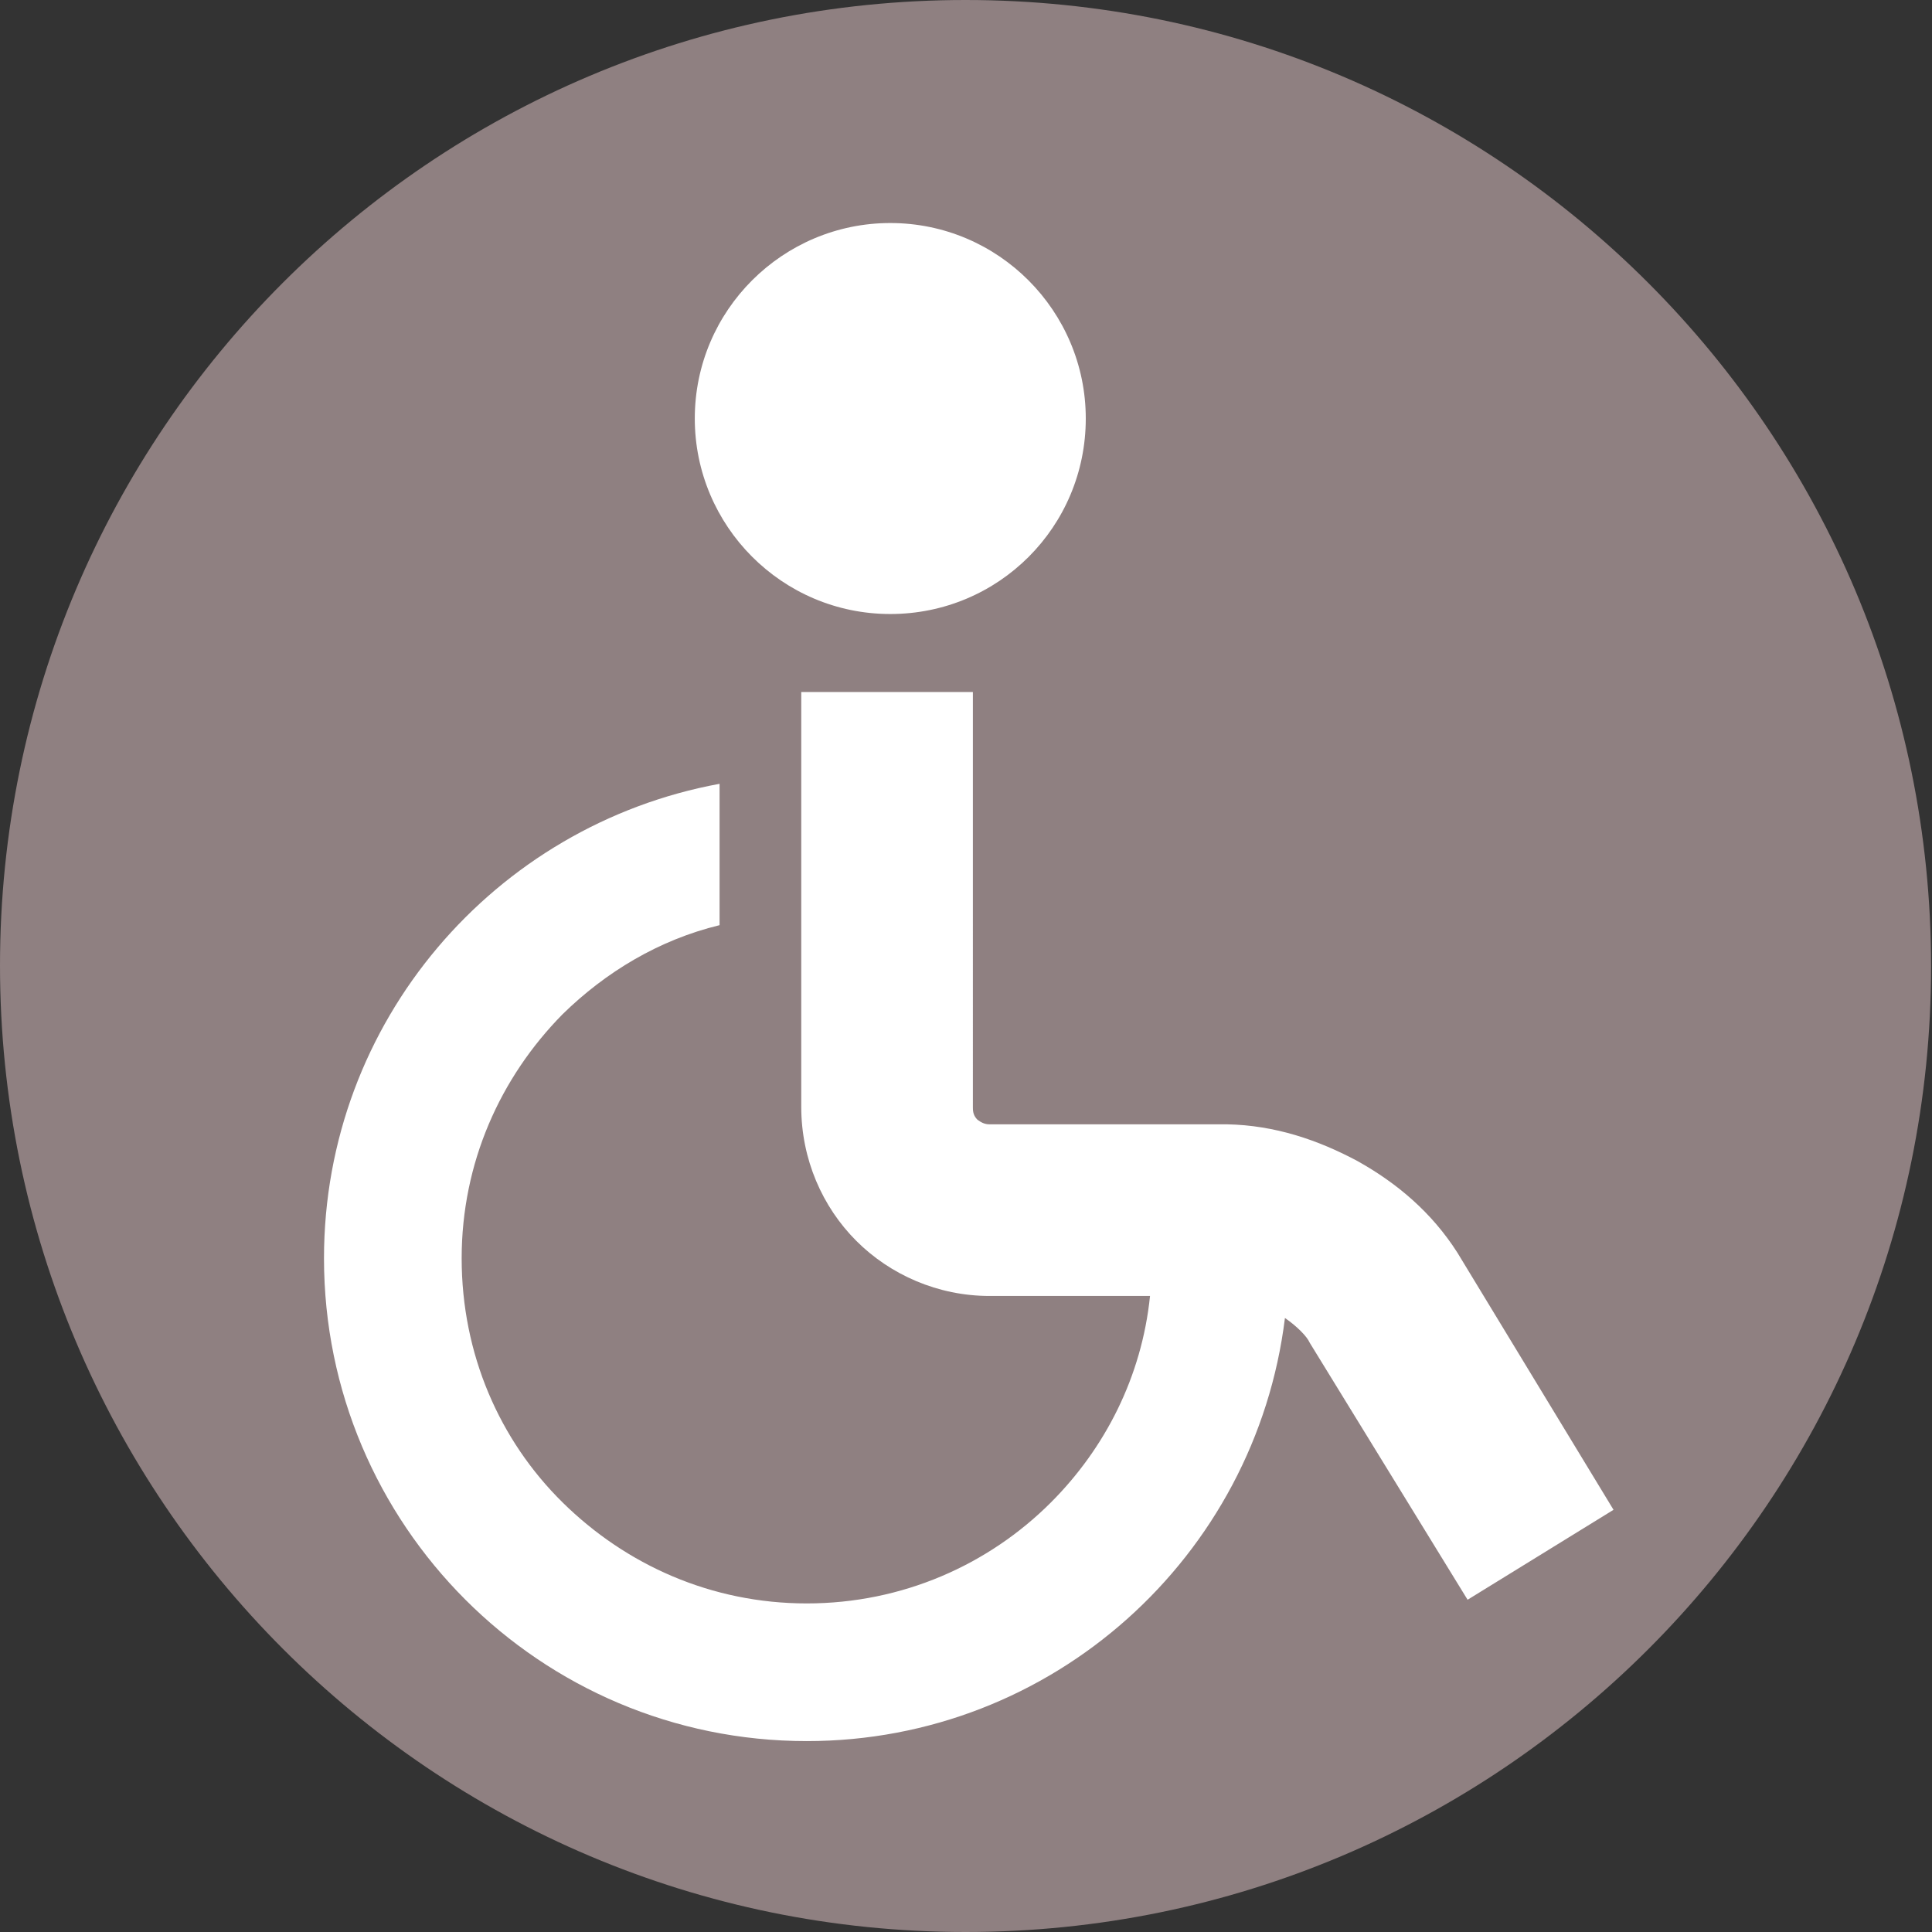
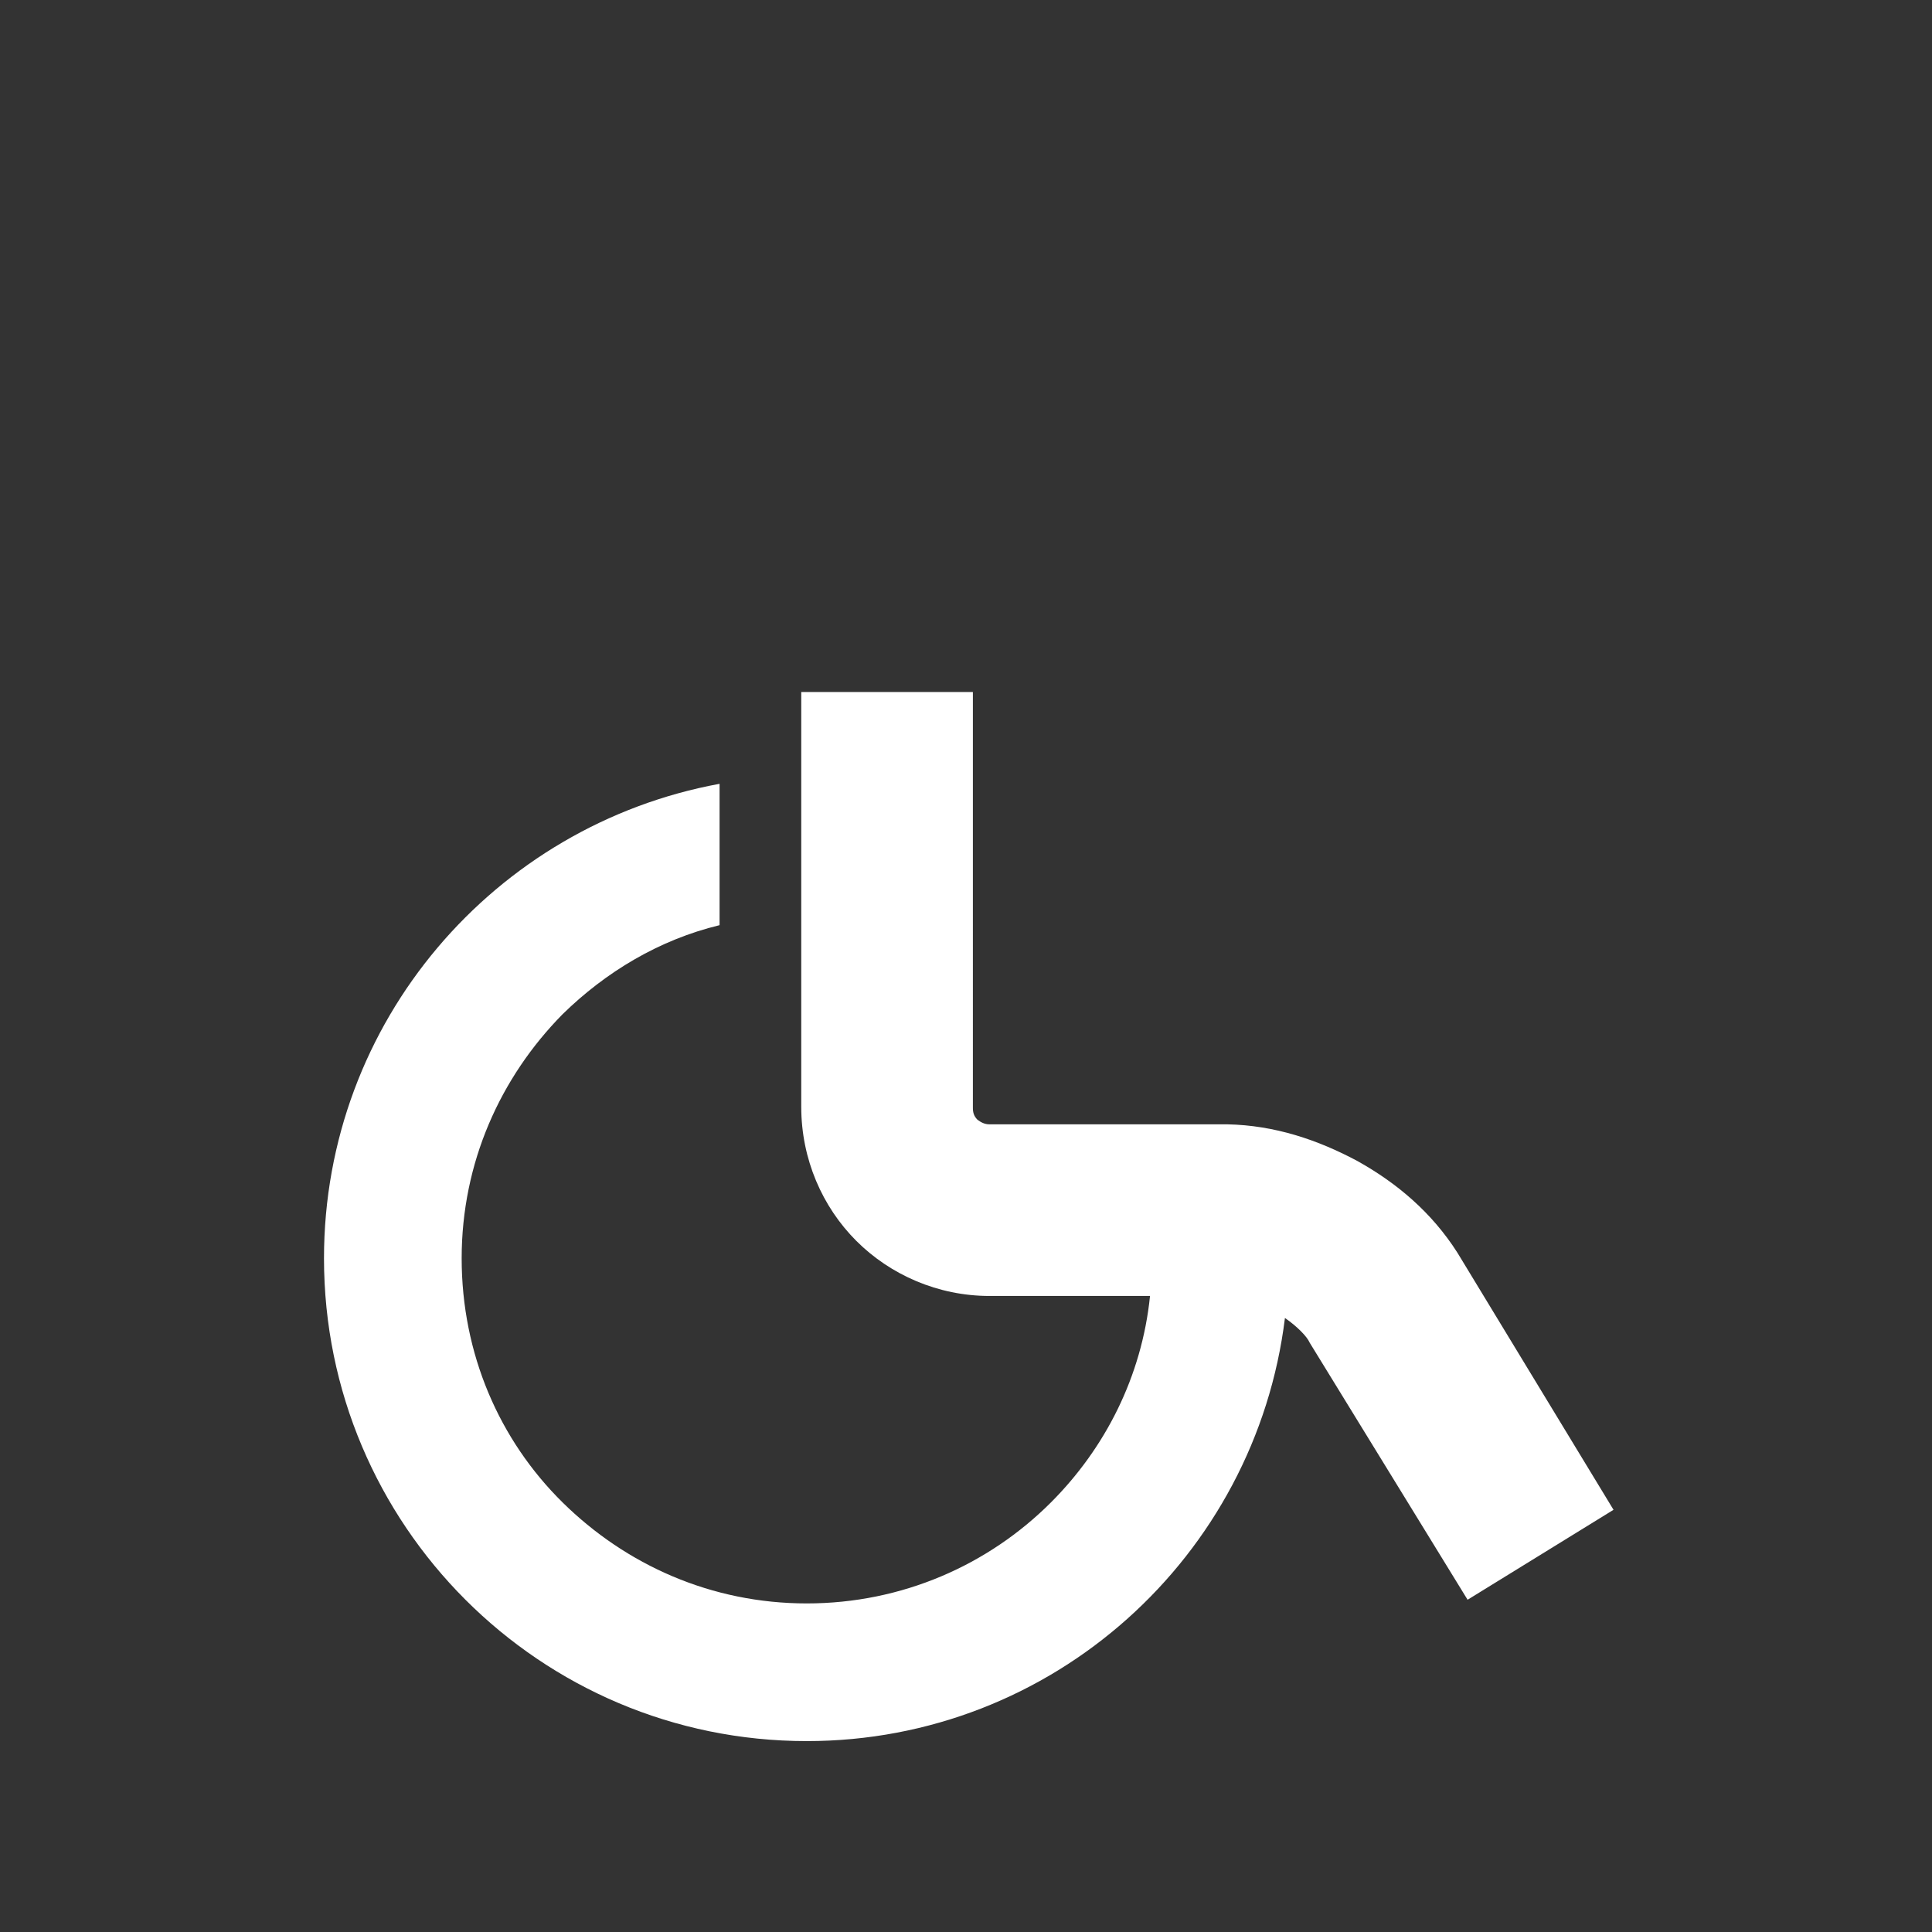
<svg xmlns="http://www.w3.org/2000/svg" version="1.1" id="Calque_1" x="0px" y="0px" viewBox="0 0 21.05 21.05" style="enable-background:new 0 0 21.05 21.05;" xml:space="preserve">
  <rect x="0" y="0" width="21.05" height="21.05" fill="#333333" stroke="none" />
  <style type="text/css">
	.st0{fill:#8F8081;}
	.st1{fill:#FFFFFF;}
</style>
-   <path class="st0" d="M10.52,21.05c5.81,0,10.52-4.71,10.52-10.52S16.34,0,10.52,0C4.71,0,0,4.71,0,10.52S4.71,21.05,10.52,21.05" />
-   <path class="st1" d="M9.7,6.69c1.18,0,2.13-0.95,2.13-2.13c0-1.17-0.95-2.13-2.13-2.13c-1.17,0-2.13,0.95-2.13,2.13  C7.57,5.73,8.52,6.69,9.7,6.69" />
  <path class="st1" d="M15.88,13.65c-0.28-0.44-0.66-0.76-1.09-1c-0.43-0.23-0.9-0.39-1.42-0.4h-2.59c-0.05,0-0.09-0.02-0.13-0.05  c-0.04-0.04-0.05-0.08-0.05-0.13V7.54H8.73v4.52c0,0.57,0.23,1.09,0.6,1.46c0.37,0.37,0.89,0.6,1.45,0.6h1.75  c-0.09,0.88-0.49,1.66-1.08,2.25c-0.68,0.68-1.62,1.1-2.66,1.1c-1.04,0-1.97-0.42-2.66-1.1s-1.1-1.62-1.1-2.66s0.42-1.97,1.1-2.66  c0.47-0.46,1.05-0.81,1.71-0.97V8.54c-2.45,0.45-4.31,2.59-4.31,5.17c0,2.9,2.35,5.26,5.26,5.26c2.68,0,4.89-2.01,5.21-4.61  c0.13,0.09,0.24,0.2,0.27,0.27l1.72,2.8l1.59-0.98L15.88,13.65z" />
</svg>